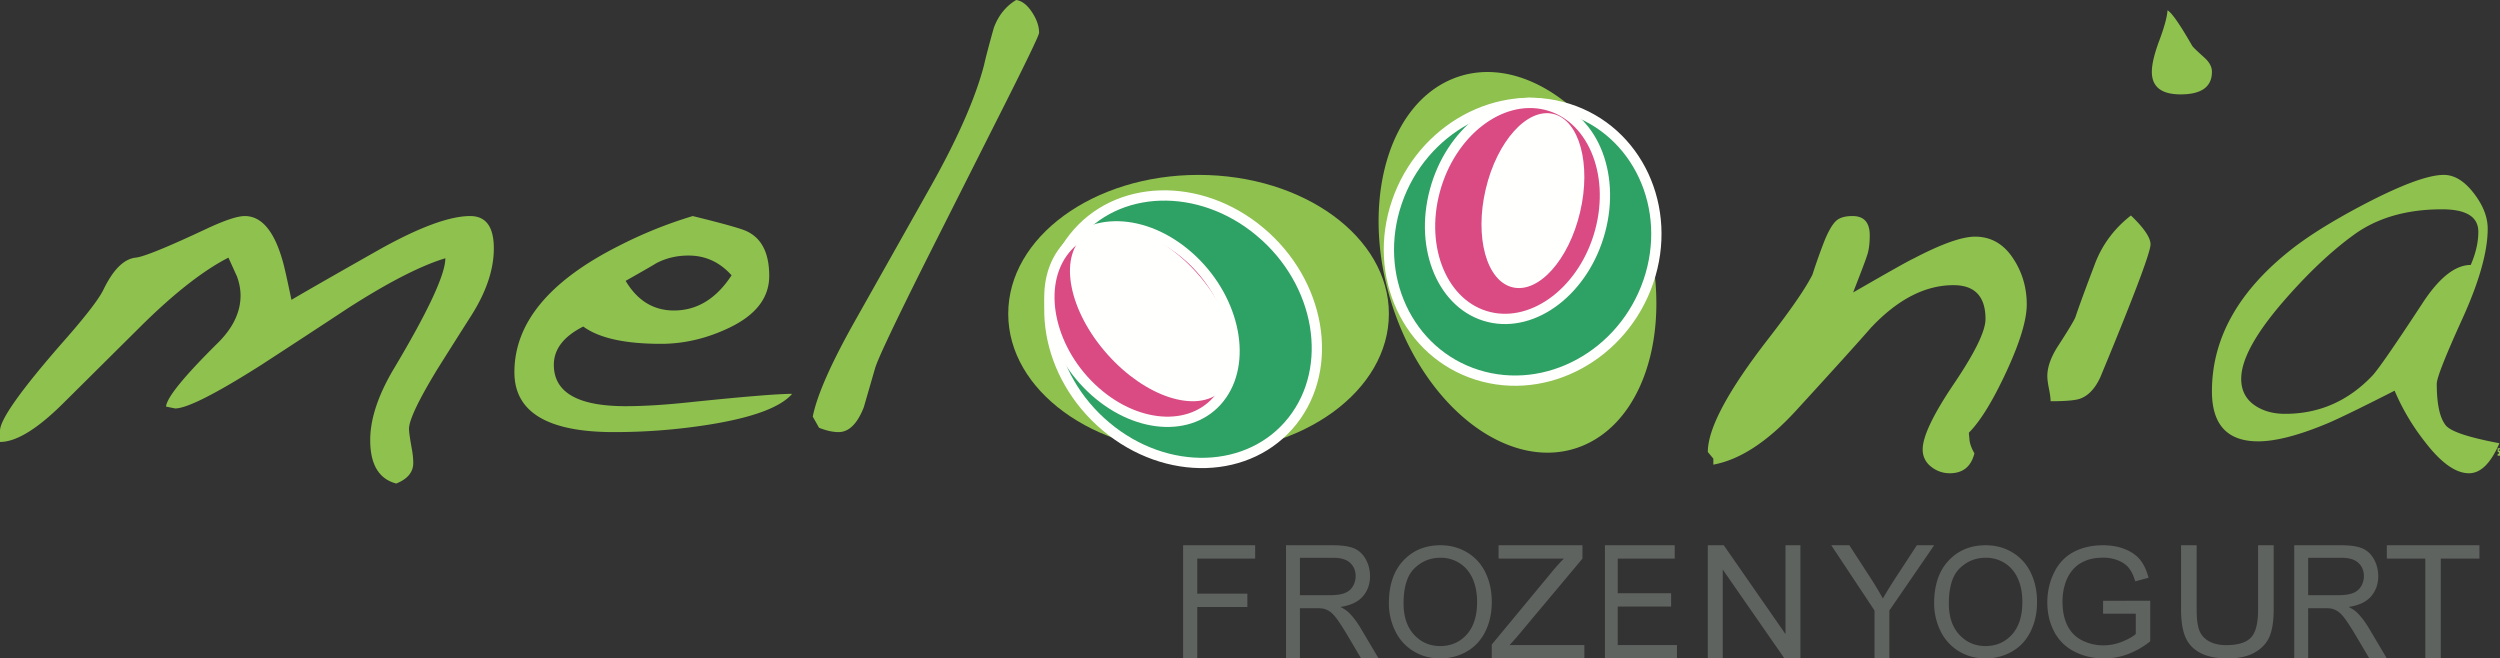
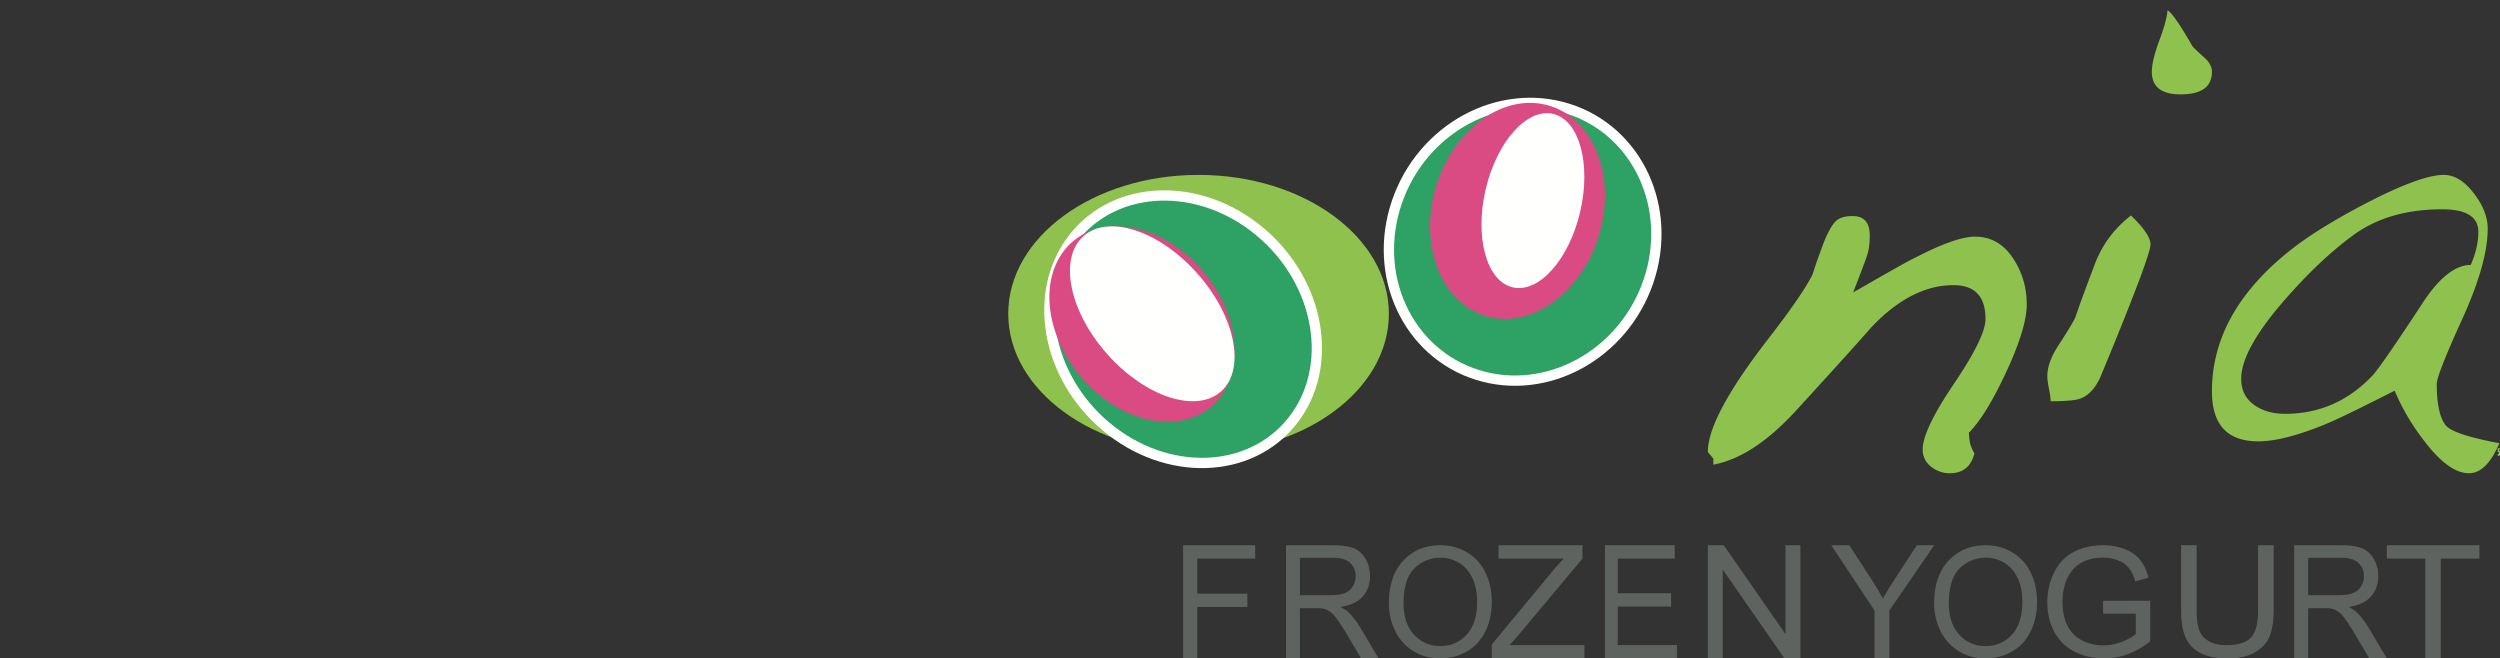
<svg xmlns="http://www.w3.org/2000/svg" width="243" height="64" viewBox="0 0 243 64">
  <rect x="0" y="0" width="243" height="64" fill="#333333" stroke="none" />
  <g fill="none" fill-rule="evenodd">
-     <path d="M48 24.137c0 2.051-.727 4.223-2.179 6.515a876.797 876.797 0 0 0-3.357 5.309c-1.806 2.976-2.71 4.886-2.71 5.73 0 .282.098.966.295 2.051.078.443.118.865.118 1.267 0 .884-.55 1.548-1.65 1.991-1.688-.443-2.532-1.85-2.532-4.223 0-2.05.766-4.363 2.297-6.937 3.336-5.59 5.006-9.17 5.006-10.738-2.395.724-5.536 2.333-9.423 4.826a1480.488 1480.488 0 0 1-8.481 5.55c-4.437 2.815-7.224 4.223-8.363 4.223l-.883-.181c.078-.885 1.767-2.956 5.064-6.214 1.453-1.447 2.18-2.975 2.18-4.584 0-.604-.119-1.227-.354-1.87-.04-.08-.314-.684-.825-1.81-2.435 1.247-5.241 3.438-8.422 6.575l-7.656 7.601C3.612 41.712 1.57 42.958 0 42.958v-1.085c0-1.086 2.022-3.942 6.066-8.567 2.239-2.534 3.572-4.262 4.006-5.188.942-1.93 1.982-2.956 3.121-3.076.785-.08 3.101-1.026 6.95-2.836C21.87 21.402 23.086 21 23.793 21c1.649 0 2.886 1.488 3.71 4.464.157.563.432 1.79.825 3.68 1.57-.925 4.417-2.553 8.54-4.886C40.756 22.086 43.7 21 45.703 21 47.234 21 48 22.046 48 24.137m23.109 2.623c-1.145-1.28-2.537-1.92-4.177-1.92-1.182 0-2.25.26-3.204.78-.038.04-1.01.6-2.916 1.68 1.144 1.92 2.707 2.88 4.69 2.88 2.25 0 4.119-1.14 5.607-3.42zM77 38.28c-1.143 1.32-3.852 2.32-8.123 3a58.47 58.47 0 0 1-9.21.72C53.223 42 50 40.06 50 36.18c0-4.76 3.356-8.84 10.068-12.24A42.835 42.835 0 0 1 67.333 21c2.44.6 4.061 1.04 4.862 1.32 1.716.6 2.574 2.1 2.574 4.5 0 2.12-1.296 3.8-3.89 5.04-2.174 1.041-4.386 1.56-6.635 1.56-3.509 0-6.026-.56-7.551-1.68-1.907.96-2.86 2.2-2.86 3.72 0 2.68 2.325 4.02 6.979 4.02 1.716 0 3.718-.12 6.006-.36 5.377-.56 8.77-.84 10.182-.84zm24-35.096c0 .24-1.245 2.824-3.732 7.751l-7.24 14.361c-3.008 6.009-4.66 9.493-4.957 10.454l-1.114 3.847C83.325 41.199 82.51 42 81.507 42c-.557 0-1.19-.14-1.894-.421L79 40.498c.408-2.083 1.8-5.228 4.177-9.434l7.073-12.558c2.748-4.846 4.55-8.912 5.403-12.196.148-.681.464-1.883.947-3.606C97.045 1.502 97.77.601 98.772 0c.557.08 1.067.471 1.531 1.171.465.702.697 1.373.697 2.013m40.162 4.492c-6.581 2.729-9.079 12.919-5.579 22.764 3.5 9.843 11.673 15.611 18.254 12.884 6.583-2.73 9.08-12.92 5.58-22.763-3.499-9.845-11.671-15.612-18.255-12.885" fill="#8FC14E" />
    <path d="M160.224 27.358c-2.443 7.142-9.891 11.207-16.644 9.075-6.75-2.13-10.242-9.649-7.803-16.79 2.442-7.144 9.892-11.207 16.64-9.076 6.749 2.129 10.244 9.648 7.807 16.791" fill="#2EA164" />
    <path d="M160.224 27.358c-2.443 7.142-9.891 11.207-16.644 9.075-6.75-2.13-10.242-9.649-7.803-16.79 2.442-7.144 9.892-11.207 16.64-9.076 6.749 2.129 10.244 9.648 7.807 16.791z" stroke="#FFFFFE" />
    <path d="M144.733 30.814c-4.439-1.084-6.797-6.58-5.266-12.275 1.53-5.696 6.365-9.435 10.802-8.352 4.436 1.082 6.795 6.578 5.265 12.272-1.528 5.697-6.366 9.435-10.801 8.355" fill="#DA4A83" />
-     <path d="M144.733 30.814c-4.439-1.084-6.797-6.58-5.266-12.275 1.53-5.696 6.365-9.435 10.802-8.352 4.436 1.082 6.795 6.578 5.265 12.272-1.528 5.697-6.366 9.435-10.801 8.355z" stroke="#FFFFFE" />
    <path d="M147.014 27.925c-2.532-.615-3.698-4.889-2.602-9.542 1.096-4.654 4.04-7.925 6.574-7.308 2.532.618 3.699 4.89 2.6 9.544-1.094 4.653-4.037 7.924-6.572 7.306" fill="#FFFFFE" />
    <path d="M98 30.5c0 7.456 8.28 13.5 18.5 13.5 10.218 0 18.5-6.044 18.5-13.5S126.718 17 116.5 17C106.28 17 98 23.044 98 30.5" fill="#8FC14E" />
    <path d="M122.485 22.533c5.869 4.921 7.278 13.149 3.142 18.378-4.133 5.228-12.243 5.475-18.111.556-5.871-4.922-7.277-13.15-3.144-18.376 4.135-5.23 12.243-5.478 18.113-.558" fill="#2EA164" />
    <path d="M122.485 22.533c5.869 4.921 7.278 13.149 3.142 18.378-4.133 5.228-12.243 5.475-18.111.556-5.871-4.922-7.277-13.15-3.144-18.376 4.135-5.23 12.243-5.478 18.113-.558z" stroke="#FFFFFE" />
    <path d="M118.758 38.388c-2.523 3.614-8.04 3.459-12.322-.346-4.283-3.803-5.712-9.817-3.192-13.43 2.52-3.614 8.036-3.458 12.319.345 4.283 3.804 5.712 9.818 3.195 13.43" fill="#DA4A83" />
-     <path d="M118.758 38.388c-2.523 3.614-8.04 3.459-12.322-.346-4.283-3.803-5.712-9.817-3.192-13.43 2.52-3.614 8.036-3.458 12.319.345 4.283 3.804 5.712 9.818 3.195 13.43z" stroke="#FFFFFE" />
    <path d="M118.694 38.04c-2.419 2.165-7.377.543-11.072-3.62-3.7-4.166-4.734-9.297-2.316-11.46 2.42-2.165 7.376-.543 11.074 3.623 3.697 4.164 4.732 9.295 2.314 11.458" fill="#FFFFFE" />
    <path d="M197 29.592c0 1.508-.658 3.682-1.975 6.524-1.317 2.843-2.534 4.824-3.65 5.943.039.56.079.905.12 1.034.079.302.217.625.418.97-.32 1.291-1.117 1.937-2.394 1.937a2.85 2.85 0 0 1-1.825-.646 2.049 2.049 0 0 1-.808-1.68c0-1.248 1.017-3.38 3.052-6.395 2.035-3.014 3.053-5.103 3.053-6.266 0-2.197-1.039-3.295-3.113-3.295-2.752 0-5.426 1.379-8.02 4.135-1.315 1.508-3.73 4.177-7.24 8.01-2.793 3.059-5.486 4.824-8.08 5.298v-.582l-.538-.646c0-2.282 1.955-5.943 5.865-10.982 2.234-2.885 3.67-4.975 4.309-6.266a56.1 56.1 0 0 1 1.197-3.36c.36-.86.707-1.463 1.047-1.808.338-.345.888-.517 1.646-.517 1.116 0 1.676.625 1.676 1.873 0 .862-.1 1.55-.3 2.068-.04.172-.479 1.335-1.317 3.488 3.431-1.98 5.386-3.079 5.865-3.294 2.713-1.422 4.707-2.132 5.985-2.132 1.516 0 2.732.678 3.65 2.035.918 1.356 1.377 2.874 1.377 4.554m18-22.615c0 1.464-1.015 2.196-3.047 2.196-1.864 0-2.794-.732-2.794-2.196 0-.731.243-1.747.73-3.05.486-1.3.752-2.276.794-2.927.423.244 1.227 1.403 2.412 3.476.085.123.466.489 1.143 1.099.508.448.762.914.762 1.402zm-5.968 16.775c0 .65-1.185 3.883-3.556 9.697-.297.733-.741 1.81-1.332 3.233-.509 1.098-1.166 1.79-1.97 2.074-.466.163-1.418.244-2.856.244 0-.284-.054-.69-.16-1.22-.106-.528-.158-.934-.158-1.22 0-.894.36-1.89 1.08-2.988.973-1.504 1.523-2.419 1.65-2.745.339-1.016.994-2.806 1.969-5.368.719-1.788 1.862-3.294 3.428-4.514 1.27 1.22 1.905 2.156 1.905 2.807zm33.74 20.546v-.183h.114v-.182h-.114v-.365H243v.122h-.114v.122H243v.486h-.228zm-1.878-21.765c0-1.46-1.177-2.189-3.528-2.189-3.453 0-6.318.832-8.593 2.493-2.126 1.541-4.326 3.608-6.602 6.2-2.885 3.284-4.326 5.878-4.326 7.783 0 1.135.456 2.006 1.366 2.614.797.528 1.765.79 2.902.79 3.302 0 6.127-1.236 8.48-3.708.57-.608 2.181-2.938 4.838-6.992 1.63-2.512 3.206-3.77 4.724-3.77.492-1.133.739-2.208.739-3.221zm2.048 20.549c-.834 1.945-1.82 2.918-2.958 2.918-1.29 0-2.714-1.013-4.268-3.04a21.748 21.748 0 0 1-2.96-4.985c-3.187 1.621-5.35 2.675-6.488 3.161-2.808 1.177-5.065 1.763-6.772 1.763-2.998 0-4.496-1.62-4.496-4.863 0-5.229 2.655-9.89 7.967-13.983 1.745-1.338 4.098-2.776 7.057-4.317 3.529-1.824 6.033-2.736 7.512-2.736 1.025 0 1.992.588 2.903 1.764.91 1.175 1.366 2.33 1.366 3.465 0 2.23-.825 5.158-2.476 8.784-1.65 3.629-2.476 5.726-2.476 6.293 0 1.946.285 3.283.854 4.012.455.609 2.2 1.197 5.235 1.764z" fill="#8FC14E" />
    <path fill="#5F6360" d="M115 64V53h7v1.298h-5.627v3.407h4.87v1.298h-4.87V64H115m11.352-6.145h2.904c.618 0 1.101-.07 1.449-.206.349-.138.614-.358.795-.66.18-.303.27-.632.27-.987 0-.52-.174-.948-.526-1.283-.35-.335-.904-.504-1.66-.504h-3.232v3.64zM125 64V53h4.528c.91 0 1.602.099 2.076.297.473.198.852.546 1.136 1.046.283.5.424 1.053.424 1.659 0 .78-.234 1.437-.703 1.973-.47.535-1.193.875-2.174 1.02.358.185.63.368.815.548.395.39.769.878 1.122 1.463L134 64h-1.7l-1.351-2.289c-.395-.66-.72-1.165-.976-1.515-.255-.35-.484-.595-.685-.736a1.974 1.974 0 0 0-.616-.292c-.154-.035-.405-.053-.754-.053h-1.566V64H125zm11.427-5.337c0 1.281.339 2.29 1.016 3.027.678.738 1.528 1.107 2.55 1.107 1.041 0 1.898-.373 2.571-1.117.673-.745 1.01-1.801 1.01-3.17 0-.864-.144-1.62-.432-2.265-.288-.645-.709-1.146-1.263-1.501a3.379 3.379 0 0 0-1.865-.533c-.98 0-1.822.342-2.528 1.026-.706.684-1.06 1.826-1.06 3.426zM135 58.641c0-1.764.466-3.145 1.398-4.144.932-.998 2.135-1.497 3.61-1.497.965 0 1.835.234 2.61.703a4.566 4.566 0 0 1 1.772 1.962c.407.838.61 1.79.61 2.853 0 1.078-.214 2.043-.642 2.893-.428.851-1.034 1.496-1.819 1.933A5.13 5.13 0 0 1 140 64c-.984 0-1.864-.241-2.64-.725a4.636 4.636 0 0 1-1.761-1.98 6.077 6.077 0 0 1-.599-2.654zM145 64v-1.35l5.832-7.046c.414-.5.807-.936 1.18-1.306h-6.352V53h8.154v1.298l-6.391 7.631-.691.773H154V64h-9m11 0V53h6.783v1.298h-5.541v3.369h5.189v1.291h-5.19v3.744H163V64h-7m10 0V53h1.55l6 8.636V53H175v11h-1.55l-6.001-8.644V64H166m16.204 0v-4.66L178 53h1.756l2.15 3.317c.397.62.767 1.24 1.109 1.86.327-.575.724-1.222 1.19-1.943L186.32 53H188l-4.353 6.34V64h-1.443m7.223-5.337c0 1.281.339 2.29 1.016 3.027.678.738 1.528 1.107 2.55 1.107 1.041 0 1.898-.373 2.571-1.117.673-.745 1.01-1.801 1.01-3.17 0-.864-.144-1.62-.432-2.265-.288-.645-.709-1.146-1.262-1.501a3.38 3.38 0 0 0-1.866-.533c-.979 0-1.822.342-2.528 1.026-.706.684-1.059 1.826-1.059 3.426zM188 58.641c0-1.764.466-3.145 1.399-4.144.931-.998 2.134-1.497 3.608-1.497.966 0 1.836.234 2.611.703a4.562 4.562 0 0 1 1.772 1.962c.407.838.61 1.79.61 2.853 0 1.078-.214 2.043-.642 2.893-.428.851-1.034 1.496-1.819 1.933A5.13 5.13 0 0 1 193 64c-.984 0-1.864-.241-2.638-.725a4.636 4.636 0 0 1-1.762-1.98 6.07 6.07 0 0 1-.6-2.654zm16.42 1.006v-1.249l4.58-.007v3.948a8.114 8.114 0 0 1-2.176 1.244 6.535 6.535 0 0 1-2.3.417c-1.063 0-2.028-.224-2.895-.671a4.473 4.473 0 0 1-1.966-1.94c-.442-.848-.663-1.793-.663-2.838 0-1.035.22-2.002.66-2.899.44-.897 1.073-1.563 1.899-2 .826-.434 1.777-.652 2.854-.652.782 0 1.489.124 2.12.374.632.25 1.127.596 1.486 1.04.359.446.632 1.026.819 1.742l-1.29.349c-.163-.542-.365-.968-.606-1.277-.24-.31-.585-.558-1.032-.744a3.836 3.836 0 0 0-1.49-.28c-.654 0-1.219.099-1.696.294-.477.197-.861.454-1.155.773-.292.32-.52.67-.682 1.052a5.487 5.487 0 0 0-.412 2.141c0 .948.165 1.741.497 2.38a3.164 3.164 0 0 0 1.45 1.422c.634.31 1.307.464 2.02.464.62 0 1.225-.117 1.815-.352.589-.234 1.037-.484 1.342-.75v-1.981h-3.178M219.486 53H221v6.25c0 1.086-.13 1.95-.39 2.589s-.73 1.16-1.41 1.56c-.678.4-1.57.601-2.673.601-1.072 0-1.949-.174-2.63-.523-.682-.35-1.168-.855-1.46-1.517-.29-.661-.437-1.565-.437-2.71V53h1.514v6.241c0 .94.092 1.632.277 2.078.185.445.503.788.952 1.028.45.241 1 .362 1.651.362 1.114 0 1.908-.239 2.382-.716.473-.477.71-1.394.71-2.752V53m4.865 4.855h2.905c.618 0 1.1-.07 1.45-.206a1.57 1.57 0 0 0 .793-.66 1.89 1.89 0 0 0 .272-.987c0-.52-.176-.948-.526-1.283-.35-.335-.905-.504-1.661-.504h-3.233v3.64zM223 64V53h4.528c.91 0 1.602.099 2.075.297.474.198.853.546 1.136 1.046.283.5.425 1.053.425 1.659 0 .78-.235 1.437-.704 1.973-.469.535-1.193.875-2.173 1.02.358.185.63.368.815.548.395.39.769.878 1.121 1.463L232 64h-1.7l-1.352-2.289c-.394-.66-.72-1.165-.974-1.515-.255-.35-.485-.595-.686-.736a1.967 1.967 0 0 0-.617-.292c-.153-.035-.404-.053-.752-.053h-1.568V64H223zm12.74 0v-9.702H232V53h9v1.298h-3.757V64h-1.502" />
  </g>
</svg>